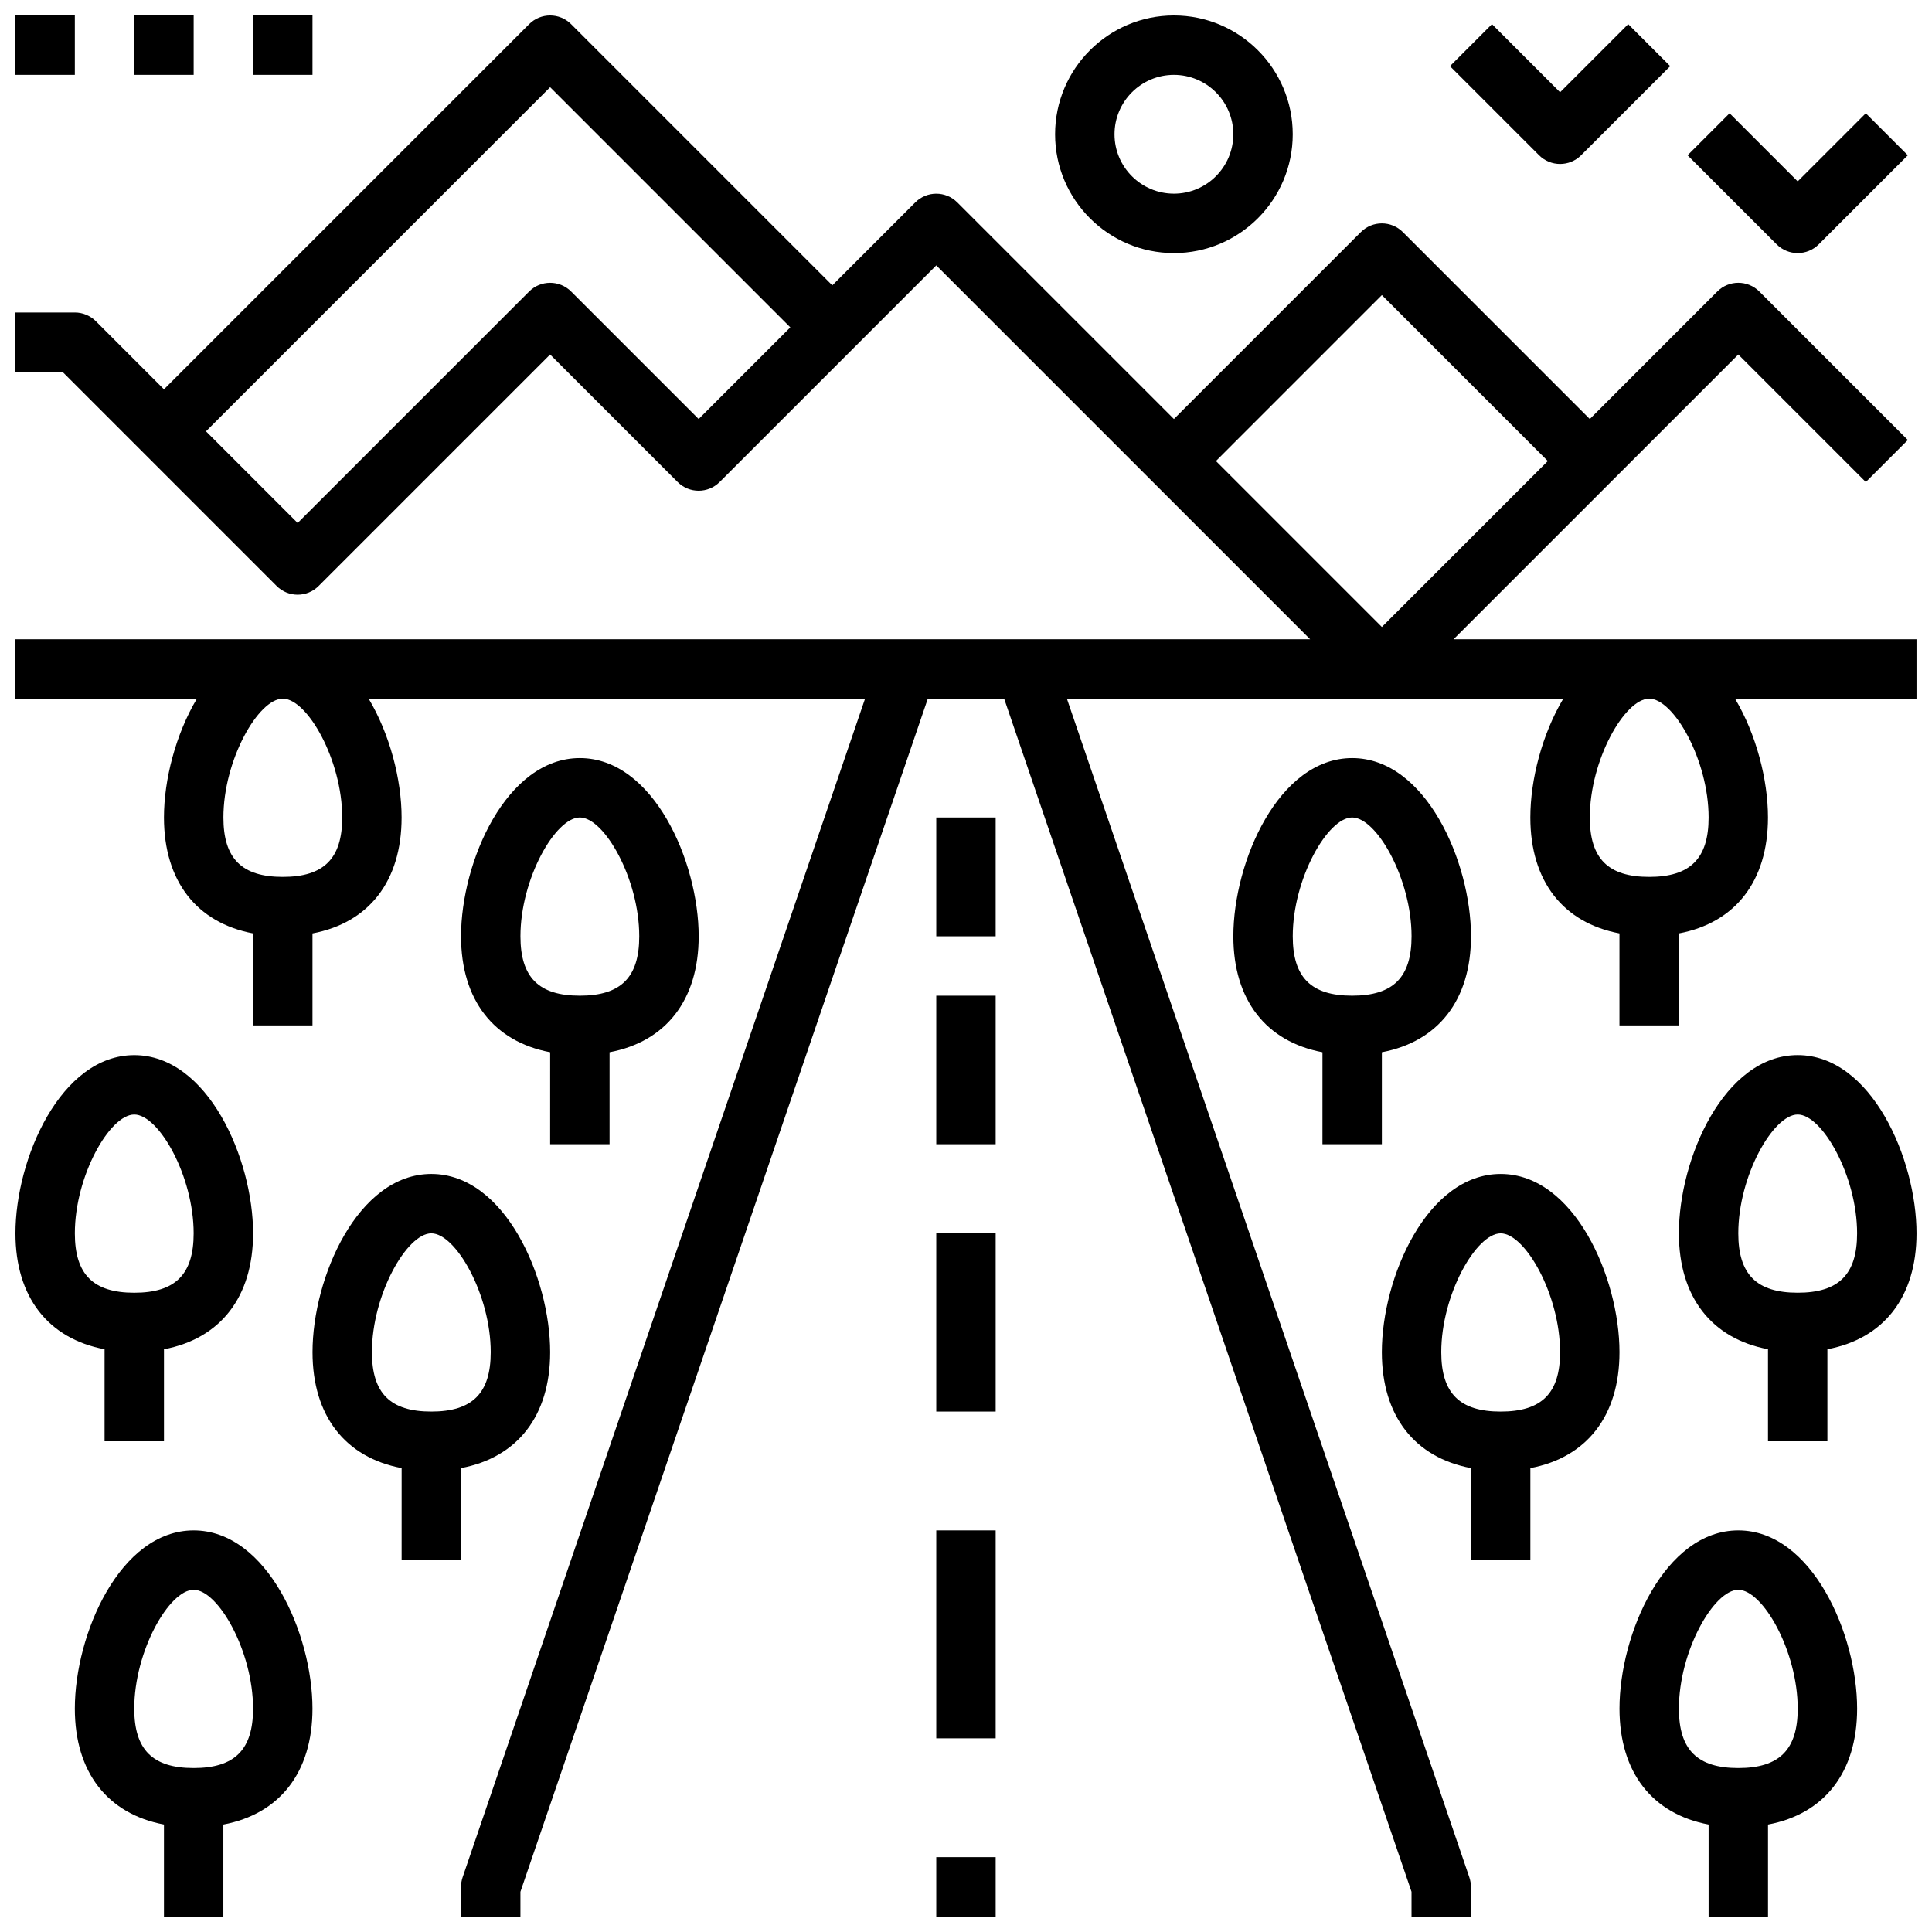
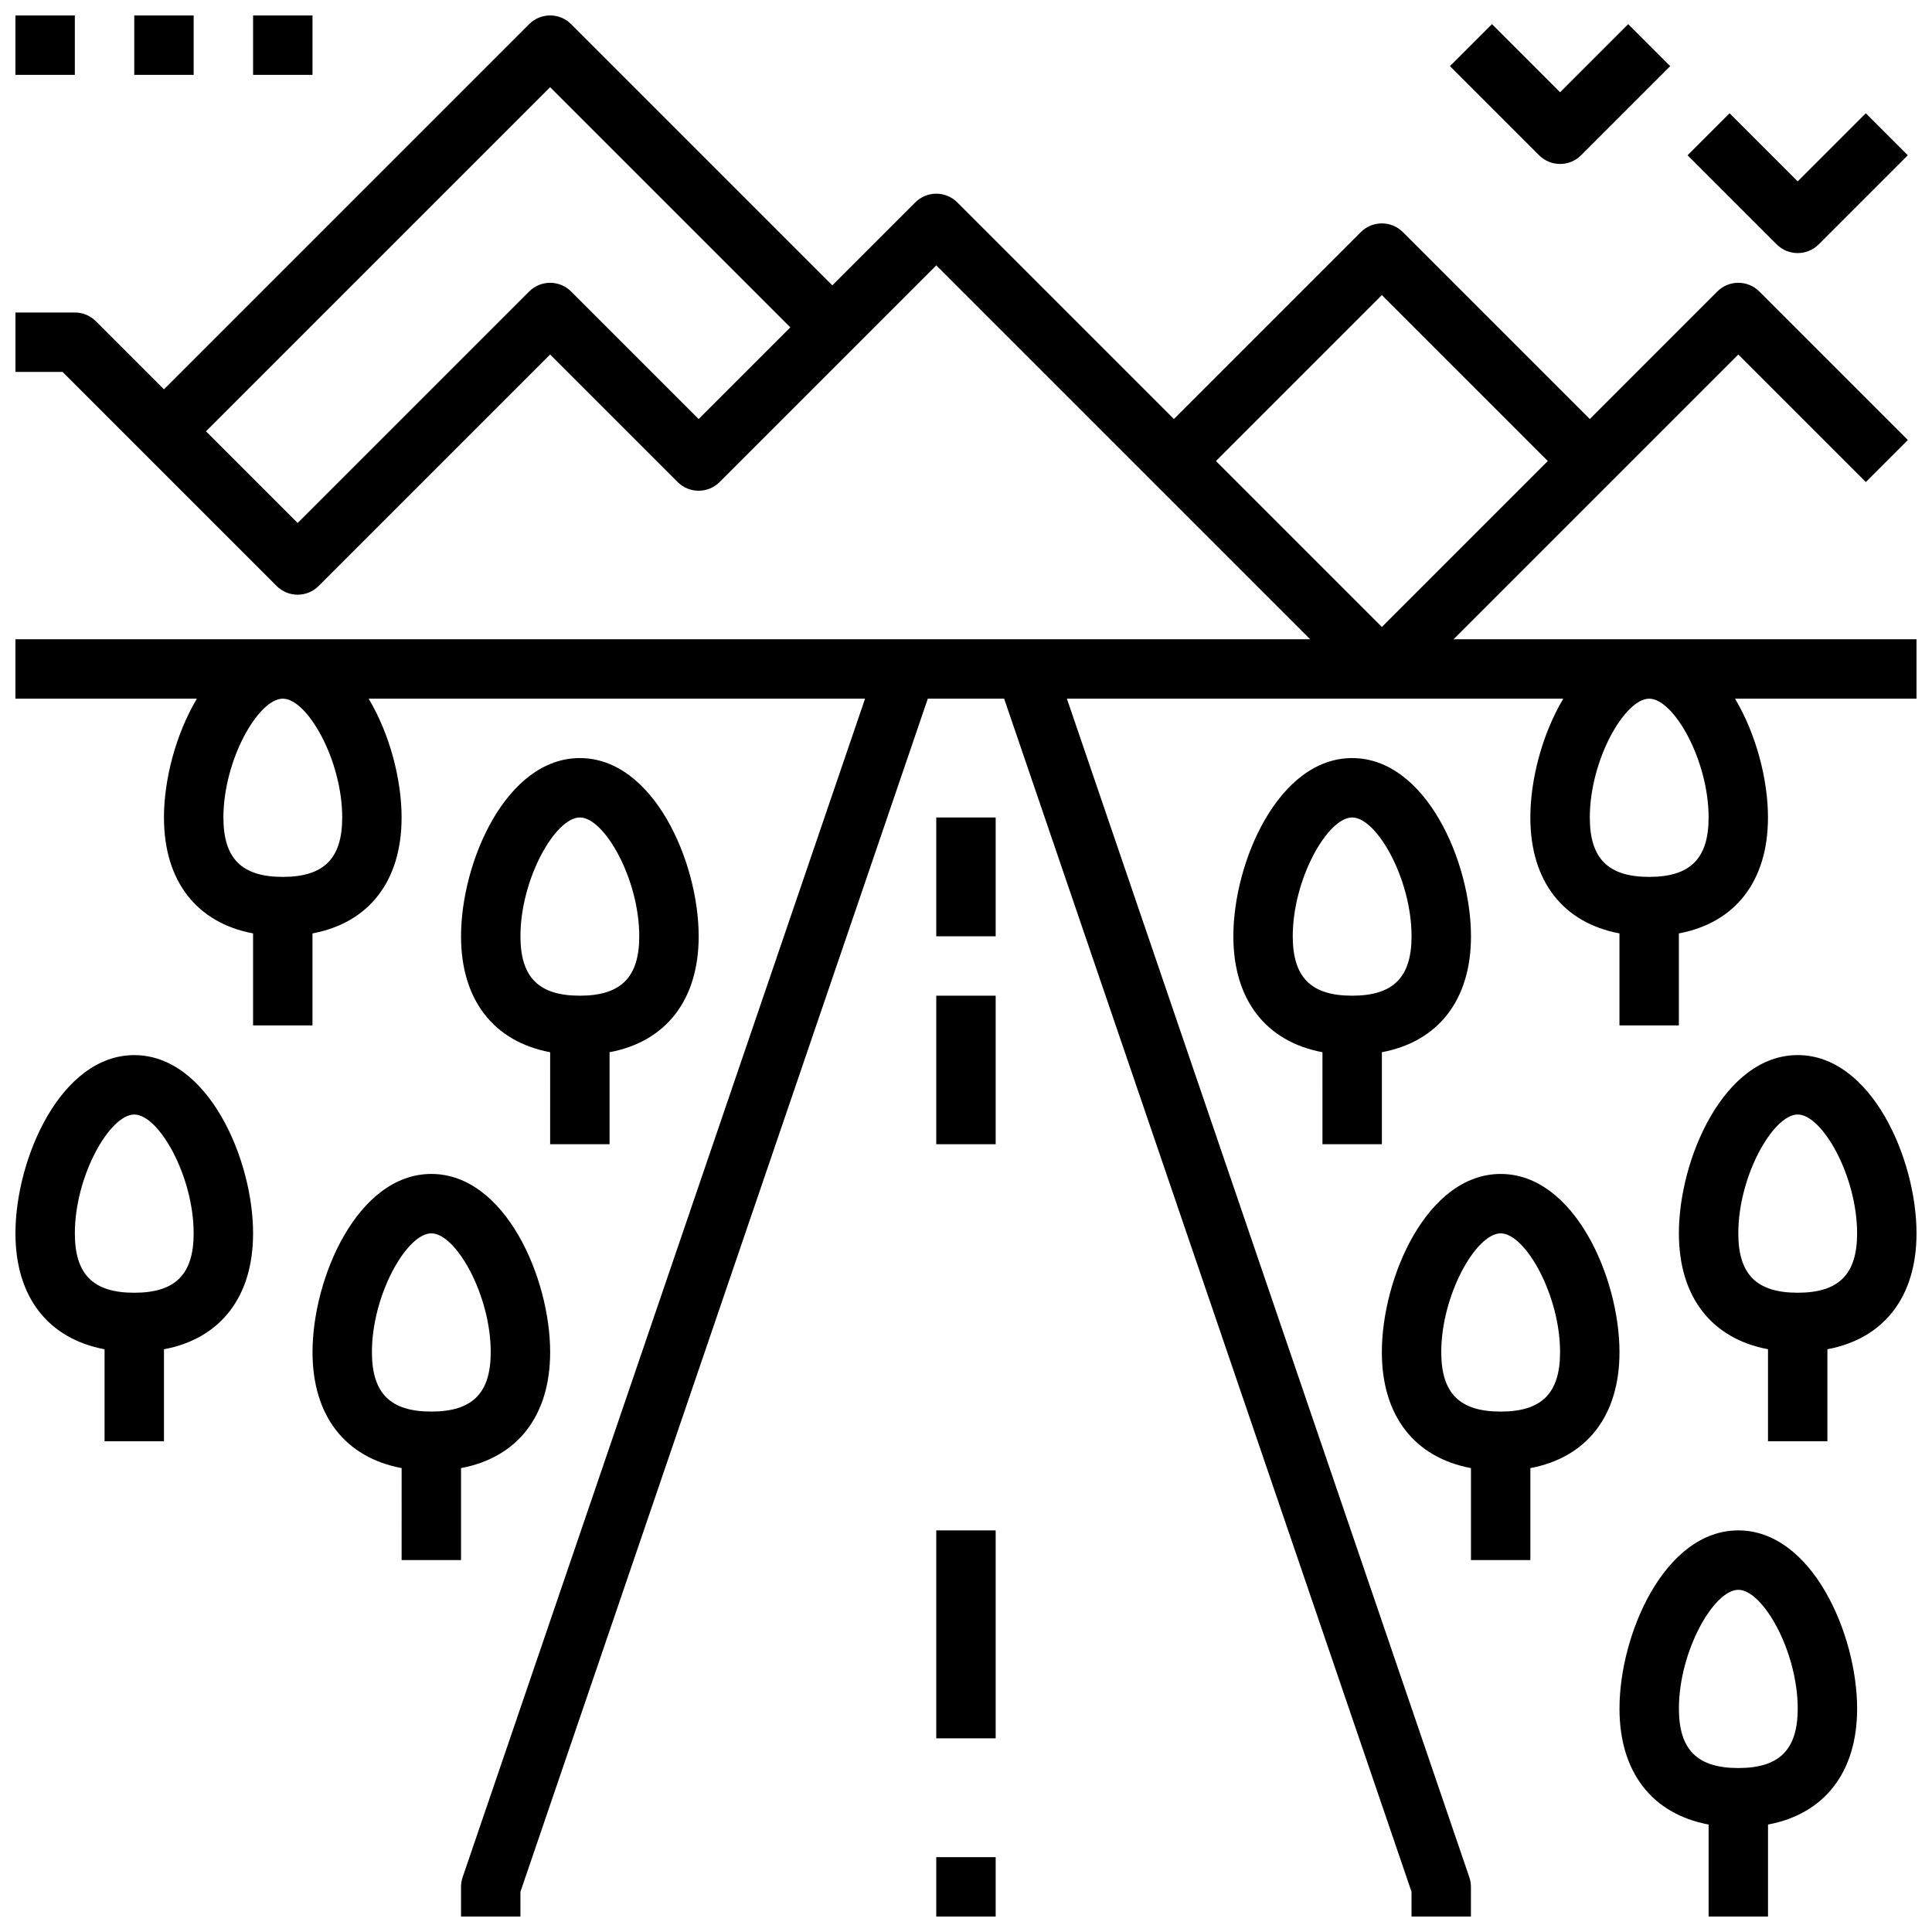
<svg xmlns="http://www.w3.org/2000/svg" width="800px" height="800px" version="1.1" viewBox="144 144 512 512">
  <defs>
    <clipPath id="j">
      <path d="m148.09 148.09h503.81v503.81h-503.81z" />
    </clipPath>
    <clipPath id="h">
      <path d="m423 148.09h64v63.906h-64z" />
    </clipPath>
    <clipPath id="g">
      <path d="m392 636h16v15.902h-16z" />
    </clipPath>
    <clipPath id="f">
      <path d="m573 549h64v102.9h-64z" />
    </clipPath>
    <clipPath id="e">
      <path d="m588 423h63.902v103h-63.902z" />
    </clipPath>
    <clipPath id="d">
-       <path d="m163 549h64v102.9h-64z" />
-     </clipPath>
+       </clipPath>
    <clipPath id="c">
      <path d="m148.09 423h63.906v103h-63.906z" />
    </clipPath>
    <clipPath id="b">
      <path d="m148.09 148.09h15.906v15.906h-15.906z" />
    </clipPath>
    <clipPath id="a">
      <path d="m179 148.09h17v15.906h-17z" />
    </clipPath>
    <clipPath id="i">
      <path d="m211 148.09h16v15.906h-16z" />
    </clipPath>
  </defs>
  <g clip-path="url(#j)">
    <path d="m529.21 313.41 75.461-75.461 33.793 33.793 11.133-11.133-39.359-39.359c-3.078-3.078-8.055-3.078-11.133 0l-33.793 33.797-49.539-49.539c-3.078-3.078-8.055-3.078-11.133 0l-49.539 49.539-57.41-57.41c-3.078-3.078-8.055-3.078-11.133 0l-21.984 21.984-69.219-69.219c-3.078-3.078-8.055-3.078-11.133 0l-96.77 96.773-18.051-18.051c-1.48-1.473-3.469-2.309-5.566-2.309h-15.742v15.742h12.484l56.734 56.734c3.078 3.078 8.055 3.078 11.133 0l61.344-61.344 33.793 33.793c3.078 3.078 8.055 3.078 11.133 0l57.41-57.41 99.078 99.078h-343.11v15.742h48.09c-5.613 9.418-8.73 21.453-8.73 31.488 0 16.918 8.707 27.914 23.617 30.723v24.383h15.742v-24.379c14.91-2.801 23.617-13.809 23.617-30.723 0-10.035-3.117-22.074-8.73-31.488h131.55l-106.65 312.34c-0.273 0.82-0.422 1.676-0.422 2.543v7.871h15.742v-6.566l107.96-316.19h20.23l107.96 316.19v6.562h15.742v-7.871c0-0.867-0.148-1.723-0.426-2.543l-106.65-312.34h131.55c-5.613 9.418-8.73 21.453-8.73 31.488 0 16.918 8.707 27.914 23.617 30.723v24.383h15.742v-24.379c14.91-2.801 23.617-13.809 23.617-30.723 0-10.035-3.117-22.074-8.73-31.488l48.09-0.004v-15.742zm-200.06-58.363-33.793-33.793c-3.078-3.078-8.055-3.078-11.133 0l-61.344 61.344-24.293-24.293 91.203-91.203 63.652 63.652zm181.06-32.844 43.973 43.977-43.973 43.973-43.973-43.973zm-275.52 138.44c0 10.887-4.856 15.742-15.742 15.742-10.887 0-15.742-4.856-15.742-15.742 0-15.199 9.242-31.488 15.742-31.488s15.742 16.289 15.742 31.488zm362.11 0c0 10.887-4.856 15.742-15.742 15.742-10.887 0-15.742-4.856-15.742-15.742 0-15.199 9.242-31.488 15.742-31.488s15.742 16.289 15.742 31.488z" />
  </g>
  <g clip-path="url(#h)">
-     <path d="m455.1 211.07c17.367 0 31.488-14.121 31.488-31.488 0-17.367-14.121-31.488-31.488-31.488-17.367 0-31.488 14.121-31.488 31.488 0 17.367 14.125 31.488 31.488 31.488zm0-47.234c8.676 0 15.742 7.062 15.742 15.742 0 8.684-7.07 15.742-15.742 15.742-8.684 0-15.742-7.062-15.742-15.742s7.059-15.742 15.742-15.742z" />
-   </g>
+     </g>
  <path d="m557.44 187.45c2.016 0 4.031-0.77 5.566-2.305l23.617-23.617-11.133-11.133-18.051 18.051-18.051-18.051-11.133 11.133 23.617 23.617c1.539 1.535 3.551 2.305 5.566 2.305z" />
  <path d="m620.41 211.07c2.016 0 4.031-0.77 5.566-2.305l23.617-23.617-11.133-11.133-18.051 18.051-18.051-18.051-11.133 11.133 23.617 23.617c1.535 1.531 3.551 2.305 5.566 2.305z" />
  <path d="m392.12 360.64h15.742v31.488h-15.742z" />
  <path d="m392.12 407.87h15.742v39.359h-15.742z" />
-   <path d="m392.12 470.85h15.742v47.23h-15.742z" />
+   <path d="m392.12 470.85h15.742h-15.742z" />
  <path d="m392.12 549.57h15.742v55.105h-15.742z" />
  <g clip-path="url(#g)">
    <path d="m392.12 636.16h15.742v15.742h-15.742z" />
  </g>
  <path d="m510.21 447.23v-24.379c14.91-2.801 23.617-13.809 23.617-30.723 0-19.719-11.98-47.23-31.488-47.23-19.516 0-31.488 27.512-31.488 47.23 0 16.918 8.707 27.914 23.617 30.723l-0.004 24.379zm-23.617-55.105c0-15.199 9.242-31.488 15.742-31.488 6.504 0 15.742 16.289 15.742 31.488 0 10.887-4.856 15.742-15.742 15.742-10.883 0.004-15.742-4.856-15.742-15.742z" />
  <path d="m573.18 502.34c0-19.719-11.98-47.23-31.488-47.23-19.516 0-31.488 27.512-31.488 47.23 0 16.918 8.707 27.914 23.617 30.723v24.379h15.742v-24.379c14.91-2.809 23.617-13.809 23.617-30.723zm-31.488 15.742c-10.887 0-15.742-4.856-15.742-15.742 0-15.199 9.242-31.488 15.742-31.488 6.504 0 15.742 16.289 15.742 31.488 0 10.887-4.856 15.742-15.742 15.742z" />
  <g clip-path="url(#f)">
    <path d="m604.67 549.57c-19.516 0-31.488 27.504-31.488 47.23 0 16.918 8.707 27.914 23.617 30.723v24.383h15.742v-24.379c14.91-2.801 23.617-13.809 23.617-30.723 0-19.73-11.98-47.234-31.488-47.234zm0 62.977c-10.887 0-15.742-4.856-15.742-15.742 0-15.207 9.242-31.488 15.742-31.488 6.504 0 15.742 16.281 15.742 31.488 0 10.887-4.856 15.742-15.742 15.742z" />
  </g>
  <g clip-path="url(#e)">
    <path d="m620.41 423.61c-19.516 0-31.488 27.512-31.488 47.23 0 16.918 8.707 27.914 23.617 30.723v24.383h15.742v-24.379c14.91-2.801 23.617-13.809 23.617-30.723 0-19.719-11.98-47.234-31.488-47.234zm0 62.977c-10.887 0-15.742-4.856-15.742-15.742 0-15.199 9.242-31.488 15.742-31.488 6.504 0 15.742 16.289 15.742 31.488 0.004 10.887-4.856 15.742-15.742 15.742z" />
  </g>
  <path d="m305.54 447.23v-24.379c14.91-2.801 23.617-13.809 23.617-30.723 0-19.719-11.98-47.23-31.488-47.23-19.516 0-31.488 27.512-31.488 47.23 0 16.918 8.707 27.914 23.617 30.723l-0.004 24.379zm-23.617-55.105c0-15.199 9.242-31.488 15.742-31.488 6.504 0 15.742 16.289 15.742 31.488 0 10.887-4.856 15.742-15.742 15.742-10.887 0.004-15.742-4.856-15.742-15.742z" />
  <path d="m266.18 557.44v-24.379c14.91-2.801 23.617-13.809 23.617-30.723 0-19.719-11.98-47.23-31.488-47.23-19.516 0-31.488 27.512-31.488 47.23 0 16.918 8.707 27.914 23.617 30.723l-0.004 24.379zm-23.617-55.102c0-15.199 9.242-31.488 15.742-31.488 6.504 0 15.742 16.289 15.742 31.488 0 10.887-4.856 15.742-15.742 15.742s-15.742-4.856-15.742-15.742z" />
  <g clip-path="url(#d)">
    <path d="m195.32 549.57c-19.516 0-31.488 27.504-31.488 47.23 0 16.918 8.707 27.914 23.617 30.723v24.383h15.742v-24.379c14.91-2.801 23.617-13.809 23.617-30.723 0-19.73-11.98-47.234-31.488-47.234zm0 62.977c-10.887 0-15.742-4.856-15.742-15.742 0-15.207 9.242-31.488 15.742-31.488 6.504 0 15.742 16.281 15.742 31.488 0.004 10.887-4.852 15.742-15.742 15.742z" />
  </g>
  <g clip-path="url(#c)">
    <path d="m171.71 525.95h15.742v-24.379c14.91-2.809 23.617-13.805 23.617-30.723 0-19.719-11.98-47.23-31.488-47.23-19.516 0-31.488 27.512-31.488 47.23 0 16.918 8.707 27.914 23.617 30.723zm-7.875-55.102c0-15.199 9.242-31.488 15.742-31.488 6.504 0 15.742 16.289 15.742 31.488 0 10.887-4.856 15.742-15.742 15.742-10.883 0-15.742-4.856-15.742-15.742z" />
  </g>
  <g clip-path="url(#b)">
    <path d="m148.09 148.09h15.742v15.742h-15.742z" />
  </g>
  <g clip-path="url(#a)">
    <path d="m179.58 148.09h15.742v15.742h-15.742z" />
  </g>
  <g clip-path="url(#i)">
    <path d="m211.07 148.09h15.742v15.742h-15.742z" />
  </g>
</svg>